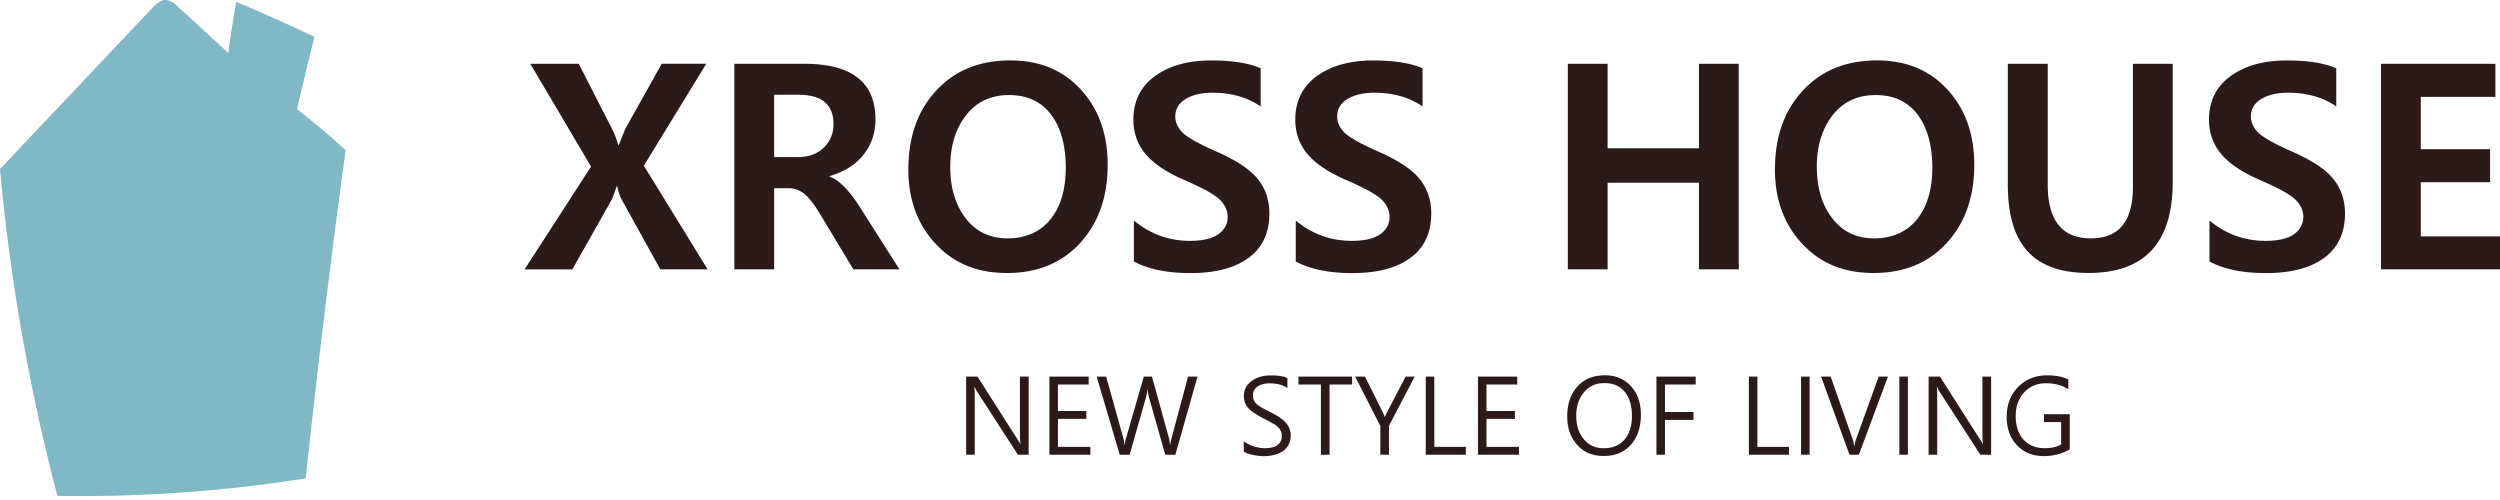
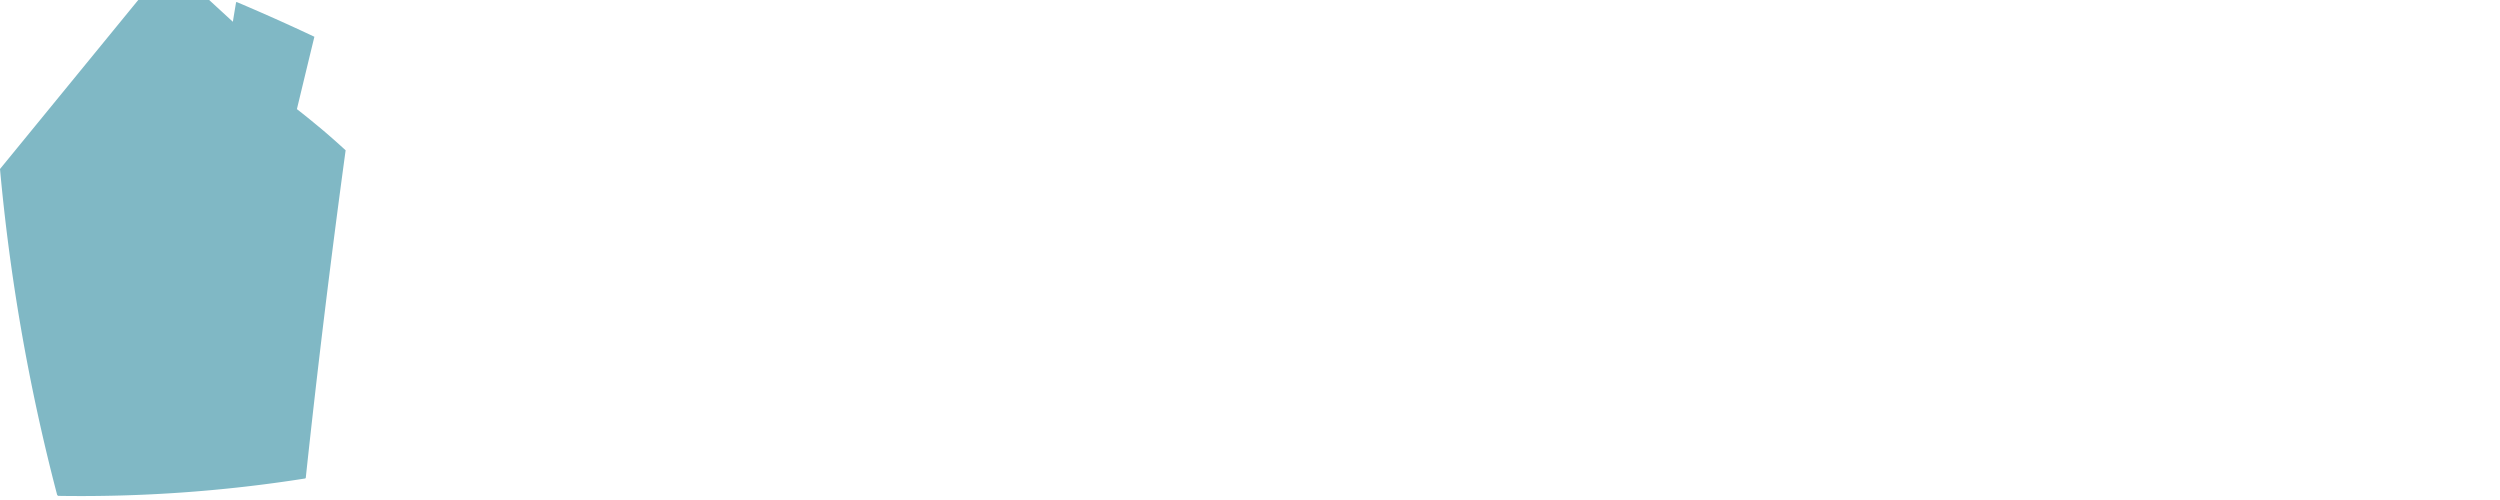
<svg xmlns="http://www.w3.org/2000/svg" width="260" height="52" viewBox="0 0 260 52" fill="none">
-   <path d="M73.596 28.012h-4.925l-4.051-7.32c-.135-.252-.28-.694-.437-1.322h-.056c-.154.493-.321.95-.493 1.368l-4.112 7.279h-4.967l6.916-10.693-6.32-10.692h5.041l3.442 6.739c.242.474.465 1.046.67 1.716h.055a30.78 30.78 0 01.726-1.786l3.735-6.67h4.632l-6.493 10.605 6.637 10.776zm19.948 0h-4.795l-3.4-5.651c-.689-1.144-1.275-1.893-1.758-2.251-.484-.358-1.01-.54-1.568-.54h-1.511v8.442h-4.14V6.632h7.265c4.94 0 7.41 1.925 7.41 5.78 0 1.415-.415 2.643-1.243 3.684-.828 1.042-2.009 1.782-3.534 2.214v.056c.976.33 2.055 1.428 3.237 3.297l4.037 6.349zM80.512 9.855v6.479h2.47c1.125 0 2.023-.326 2.692-.982.675-.656 1.01-1.47 1.01-2.446 0-2.033-1.21-3.051-3.633-3.051h-2.544.005zm13.958 7.744c0-3.363.967-6.088 2.897-8.177 1.93-2.093 4.502-3.14 7.706-3.14 3.042 0 5.489 1.015 7.344 3.043 1.856 2.027 2.781 4.632 2.781 7.808 0 3.35-.958 6.065-2.869 8.144-1.912 2.08-4.442 3.116-7.59 3.116-3.149 0-5.54-1.014-7.433-3.037-1.892-2.023-2.841-4.609-2.841-7.758h.004zm4.357-.233c0 2.167.535 3.949 1.605 5.34 1.07 1.39 2.525 2.083 4.367 2.083s3.391-.66 4.451-1.982c1.06-1.32 1.591-3.116 1.591-5.38 0-2.266-.512-4.172-1.54-5.521-1.028-1.344-2.479-2.019-4.358-2.019-1.879 0-3.39.703-4.483 2.112-1.093 1.409-1.633 3.2-1.633 5.367zm19.106 5.576c1.693 1.405 3.637 2.107 5.823 2.107 1.316 0 2.298-.228 2.949-.688.646-.46.972-1.065.972-1.81 0-.65-.27-1.246-.814-1.785-.544-.544-1.856-1.26-3.935-2.149-1.772-.795-3.055-1.688-3.855-2.679-.8-.99-1.2-2.158-1.2-3.493 0-1.925.744-3.437 2.237-4.525 1.493-1.088 3.446-1.633 5.869-1.633 2.168 0 3.879.27 5.13.814v3.968c-1.386-.95-3.055-1.424-5.014-1.424-1.153 0-2.083.219-2.795.656-.711.437-1.069 1.037-1.069 1.8 0 .61.246 1.167.739 1.67.493.502 1.651 1.158 3.47 1.962 2.093.912 3.544 1.866 4.358 2.87.813 1.005 1.218 2.2 1.218 3.595 0 2.014-.721 3.554-2.158 4.614-1.437 1.06-3.456 1.59-6.051 1.59-2.409 0-4.372-.4-5.883-1.204v-4.242l.009-.014zm16.832 0c1.693 1.405 3.637 2.107 5.827 2.107 1.317 0 2.298-.228 2.949-.688.647-.46.972-1.065.972-1.81 0-.65-.27-1.246-.814-1.785-.544-.544-1.856-1.26-3.934-2.149-1.772-.795-3.056-1.688-3.856-2.679-.8-.99-1.2-2.158-1.2-3.493 0-1.925.744-3.437 2.237-4.525 1.493-1.088 3.446-1.633 5.87-1.633 2.167 0 3.878.27 5.129.814v3.968c-1.385-.95-3.055-1.424-5.013-1.424-1.154 0-2.084.219-2.795.656-.712.437-1.07 1.037-1.07 1.8 0 .61.246 1.167.739 1.67.493.502 1.651 1.158 3.47 1.962 2.093.912 3.544 1.866 4.358 2.87.814 1.005 1.218 2.2 1.218 3.595 0 2.014-.72 3.554-2.158 4.614-1.437 1.06-3.455 1.59-6.05 1.59-2.41 0-4.372-.4-5.884-1.204v-4.242l.005-.014zm46.067 5.07h-4.139v-9.004h-9.502v9.004h-4.139V6.632h4.139v8.79h9.502v-8.79h4.139v21.385-.005zm3.763-10.413c0-3.363.967-6.088 2.897-8.177 1.93-2.088 4.502-3.14 7.707-3.14 3.042 0 5.488 1.015 7.344 3.043 1.855 2.027 2.781 4.632 2.781 7.808 0 3.35-.958 6.065-2.87 8.144-1.911 2.08-4.441 3.116-7.59 3.116s-5.539-1.014-7.432-3.037c-1.893-2.023-2.842-4.609-2.842-7.758h.005zm4.358-.233c0 2.167.534 3.949 1.604 5.34 1.07 1.39 2.526 2.083 4.363 2.083 1.837 0 3.39-.66 4.451-1.982 1.06-1.32 1.59-3.116 1.59-5.38 0-2.266-.511-4.172-1.539-5.521-1.028-1.344-2.479-2.019-4.358-2.019-1.879 0-3.391.703-4.484 2.112-1.088 1.409-1.632 3.2-1.632 5.367h.005zm37.011 1.567c0 6.302-2.916 9.456-8.743 9.456-5.828 0-8.409-3.065-8.409-9.195V6.632h4.153v12.566c0 3.73 1.493 5.59 4.474 5.59 2.982 0 4.386-1.8 4.386-5.404V6.632h4.139v12.301zm3.833 4.009c1.693 1.405 3.637 2.107 5.823 2.107 1.316 0 2.302-.228 2.948-.688.647-.46.972-1.065.972-1.81 0-.65-.269-1.246-.813-1.785-.545-.544-1.856-1.26-3.935-2.149-1.772-.795-3.056-1.688-3.856-2.679-.8-.99-1.2-2.158-1.2-3.493 0-1.925.744-3.437 2.237-4.525 1.493-1.088 3.447-1.633 5.87-1.633 2.167 0 3.879.27 5.13.814v3.968c-1.386-.95-3.056-1.424-5.014-1.424-1.153 0-2.083.219-2.795.656-.712.437-1.07 1.037-1.07 1.8 0 .61.247 1.167.74 1.67.493.502 1.651 1.158 3.469 1.962 2.093.912 3.544 1.866 4.358 2.87.814 1.005 1.219 2.2 1.219 3.595 0 2.014-.721 3.554-2.158 4.614-1.437 1.06-3.456 1.59-6.051 1.59-2.409 0-4.372-.4-5.884-1.204v-4.242l.01-.014zM260 28.012h-12.376V6.632h11.897v3.441h-7.758v5.447h7.204v3.427h-7.204v5.637H260v3.428zM106.98 47.29h-1.121l-4.241-6.558a3.164 3.164 0 01-.256-.507h-.028c.028.21.037.582.037 1.112v5.958h-.893v-8.126h1.182l4.125 6.47c.191.297.298.474.326.535h.023c-.042-.27-.061-.67-.061-1.205v-5.8h.907v8.126-.005zm6.423 0h-4.265v-8.125h4.084v.823h-3.195v2.758h2.953v.819h-2.953v2.906h3.376v.819zm11.139-8.125l-2.302 8.125h-1.056l-1.693-5.986a3.954 3.954 0 01-.135-.823h-.023a4.124 4.124 0 01-.144.814l-1.707 5.995h-1.032l-2.396-8.125h.982l1.762 6.288c.075.265.121.535.14.81h.032c.019-.22.075-.49.173-.81l1.813-6.288h.847l1.749 6.33c.051.186.097.437.139.758h.023c.01-.2.061-.46.154-.777l1.688-6.311h.986zm4.814 6.72c.251.219.586.391 1.009.526.423.135.809.2 1.167.2 1.182 0 1.772-.428 1.772-1.288 0-.247-.06-.465-.186-.652a1.686 1.686 0 00-.483-.479c-.2-.13-.614-.358-1.242-.683-.758-.391-1.284-.75-1.581-1.08-.298-.33-.447-.743-.447-1.236 0-.66.27-1.186.809-1.572.54-.387 1.205-.582 1.996-.582.79 0 1.376.098 1.72.288v1.033c-.469-.33-1.083-.493-1.837-.493-.516 0-.934.112-1.26.33a1.043 1.043 0 00-.488.916c0 .354.116.642.344.866.228.223.707.511 1.432.865.847.423 1.419.823 1.712 1.2.293.376.442.78.442 1.218 0 .702-.256 1.242-.763 1.614-.507.372-1.209.563-2.107.563a5.52 5.52 0 01-1.07-.135c-.428-.089-.744-.2-.939-.335v-1.084zm11.26-5.897h-2.344v7.302h-.898v-7.302h-2.335v-.823h5.581v.823h-.004zm6.516-.823l-2.679 5.12v3.005h-.898V44.3l-2.618-5.135h1.023l1.851 3.716c.023.042.088.205.2.484h.018c.038-.117.112-.28.219-.484l1.939-3.716h.949-.004zm5.32 8.125h-4.172v-8.125h.889v7.306h3.283v.819zm5.521 0h-4.265v-8.125h4.084v.823h-3.196v2.758h2.954v.819h-2.954v2.906h3.377v.819zm5.018-3.963c0-1.302.354-2.344 1.056-3.125.702-.781 1.66-1.172 2.874-1.172 1.121 0 2.019.381 2.707 1.14.684.758 1.028 1.743 1.028 2.948 0 1.298-.344 2.34-1.037 3.125-.693.786-1.633 1.177-2.828 1.177-1.195 0-2.06-.381-2.753-1.144-.698-.763-1.042-1.749-1.042-2.958l-.005.01zm.94-.083c0 .981.26 1.79.776 2.423.521.632 1.21.948 2.075.948.925 0 1.646-.297 2.162-.897.517-.6.777-1.419.777-2.465 0-1.047-.251-1.898-.749-2.502-.497-.605-1.204-.907-2.116-.907-.911 0-1.595.32-2.13.958-.53.637-.795 1.451-.795 2.437v.005zm12.422-3.256h-3.195v2.86h2.958v.824h-2.958v3.623h-.888v-8.126h4.083v.824-.005zm9.702 7.302h-4.172v-8.125h.889v7.306h3.283v.819zm2.144 0h-.888v-8.125h.888v8.125zm8.149-8.125l-3.024 8.125h-.976l-2.958-8.125h1l2.283 6.497c.07.2.121.442.158.712h.028a3.22 3.22 0 01.182-.721l2.339-6.488h.968zm2.074 8.125h-.889v-8.125h.889v8.125zm8.655 0h-1.121l-4.241-6.558a3.164 3.164 0 01-.256-.507h-.028c.023.21.037.582.037 1.112v5.958h-.893v-8.126h1.182l4.125 6.47c.191.297.298.474.326.535h.023c-.042-.27-.061-.67-.061-1.205v-5.8h.907v8.126-.005zm8.181-.554c-.809.466-1.711.698-2.707.698-1.139 0-2.065-.377-2.781-1.125-.716-.75-1.074-1.74-1.074-2.968s.395-2.288 1.19-3.093c.796-.809 1.796-1.213 3.005-1.213.907 0 1.646.144 2.218.437v1.009c-.655-.414-1.432-.623-2.33-.623-.897 0-1.674.316-2.265.949-.59.632-.883 1.455-.883 2.46s.274 1.865.818 2.456c.544.59 1.288.888 2.228.888.665 0 1.228-.13 1.683-.39v-2.326h-1.79v-.819h2.683v3.656l.005.005z" fill="#2C1A1B" />
-   <path d="M33.128 13.166a78.903 78.903 0 00-2.25-1.818c.604-2.507 1.209-5.019 1.818-7.525a223.527 223.527 0 00-3.47-1.6 230.686 230.686 0 00-4.59-2.005c-.028 0-.051.005-.08.01-.116.67-.227 1.348-.339 2.036a113.868 113.868 0 00-.474 3.242c-1.805-1.66-3.614-3.32-5.418-4.981a2.66 2.66 0 00-.247-.21c-.032-.018-.07-.041-.107-.06-.074-.042-.149-.074-.214-.107a1.334 1.334 0 00-.386-.13 1.044 1.044 0 00-.363-.005l-.093.019-.302.14a6.804 6.804 0 00-.228.162c-.051.038-.102.075-.149.117-.05.037-.093.083-.149.12L0 17.576a207.382 207.382 0 002.181 16.567 207.448 207.448 0 003.763 17.33c.032.032.065.064.093.097a149.508 149.508 0 0025.71-1.81c.014-.018.033-.032.051-.05a1182.33 1182.33 0 014.148-34.078 77.521 77.521 0 00-2.808-2.465h-.01z" fill="#80B8C5" />
+   <path d="M33.128 13.166a78.903 78.903 0 00-2.25-1.818c.604-2.507 1.209-5.019 1.818-7.525a223.527 223.527 0 00-3.47-1.6 230.686 230.686 0 00-4.59-2.005c-.028 0-.051.005-.08.01-.116.67-.227 1.348-.339 2.036c-1.805-1.66-3.614-3.32-5.418-4.981a2.66 2.66 0 00-.247-.21c-.032-.018-.07-.041-.107-.06-.074-.042-.149-.074-.214-.107a1.334 1.334 0 00-.386-.13 1.044 1.044 0 00-.363-.005l-.093.019-.302.14a6.804 6.804 0 00-.228.162c-.051.038-.102.075-.149.117-.05.037-.093.083-.149.12L0 17.576a207.382 207.382 0 002.181 16.567 207.448 207.448 0 003.763 17.33c.032.032.065.064.093.097a149.508 149.508 0 0025.71-1.81c.014-.018.033-.032.051-.05a1182.33 1182.33 0 014.148-34.078 77.521 77.521 0 00-2.808-2.465h-.01z" fill="#80B8C5" />
</svg>